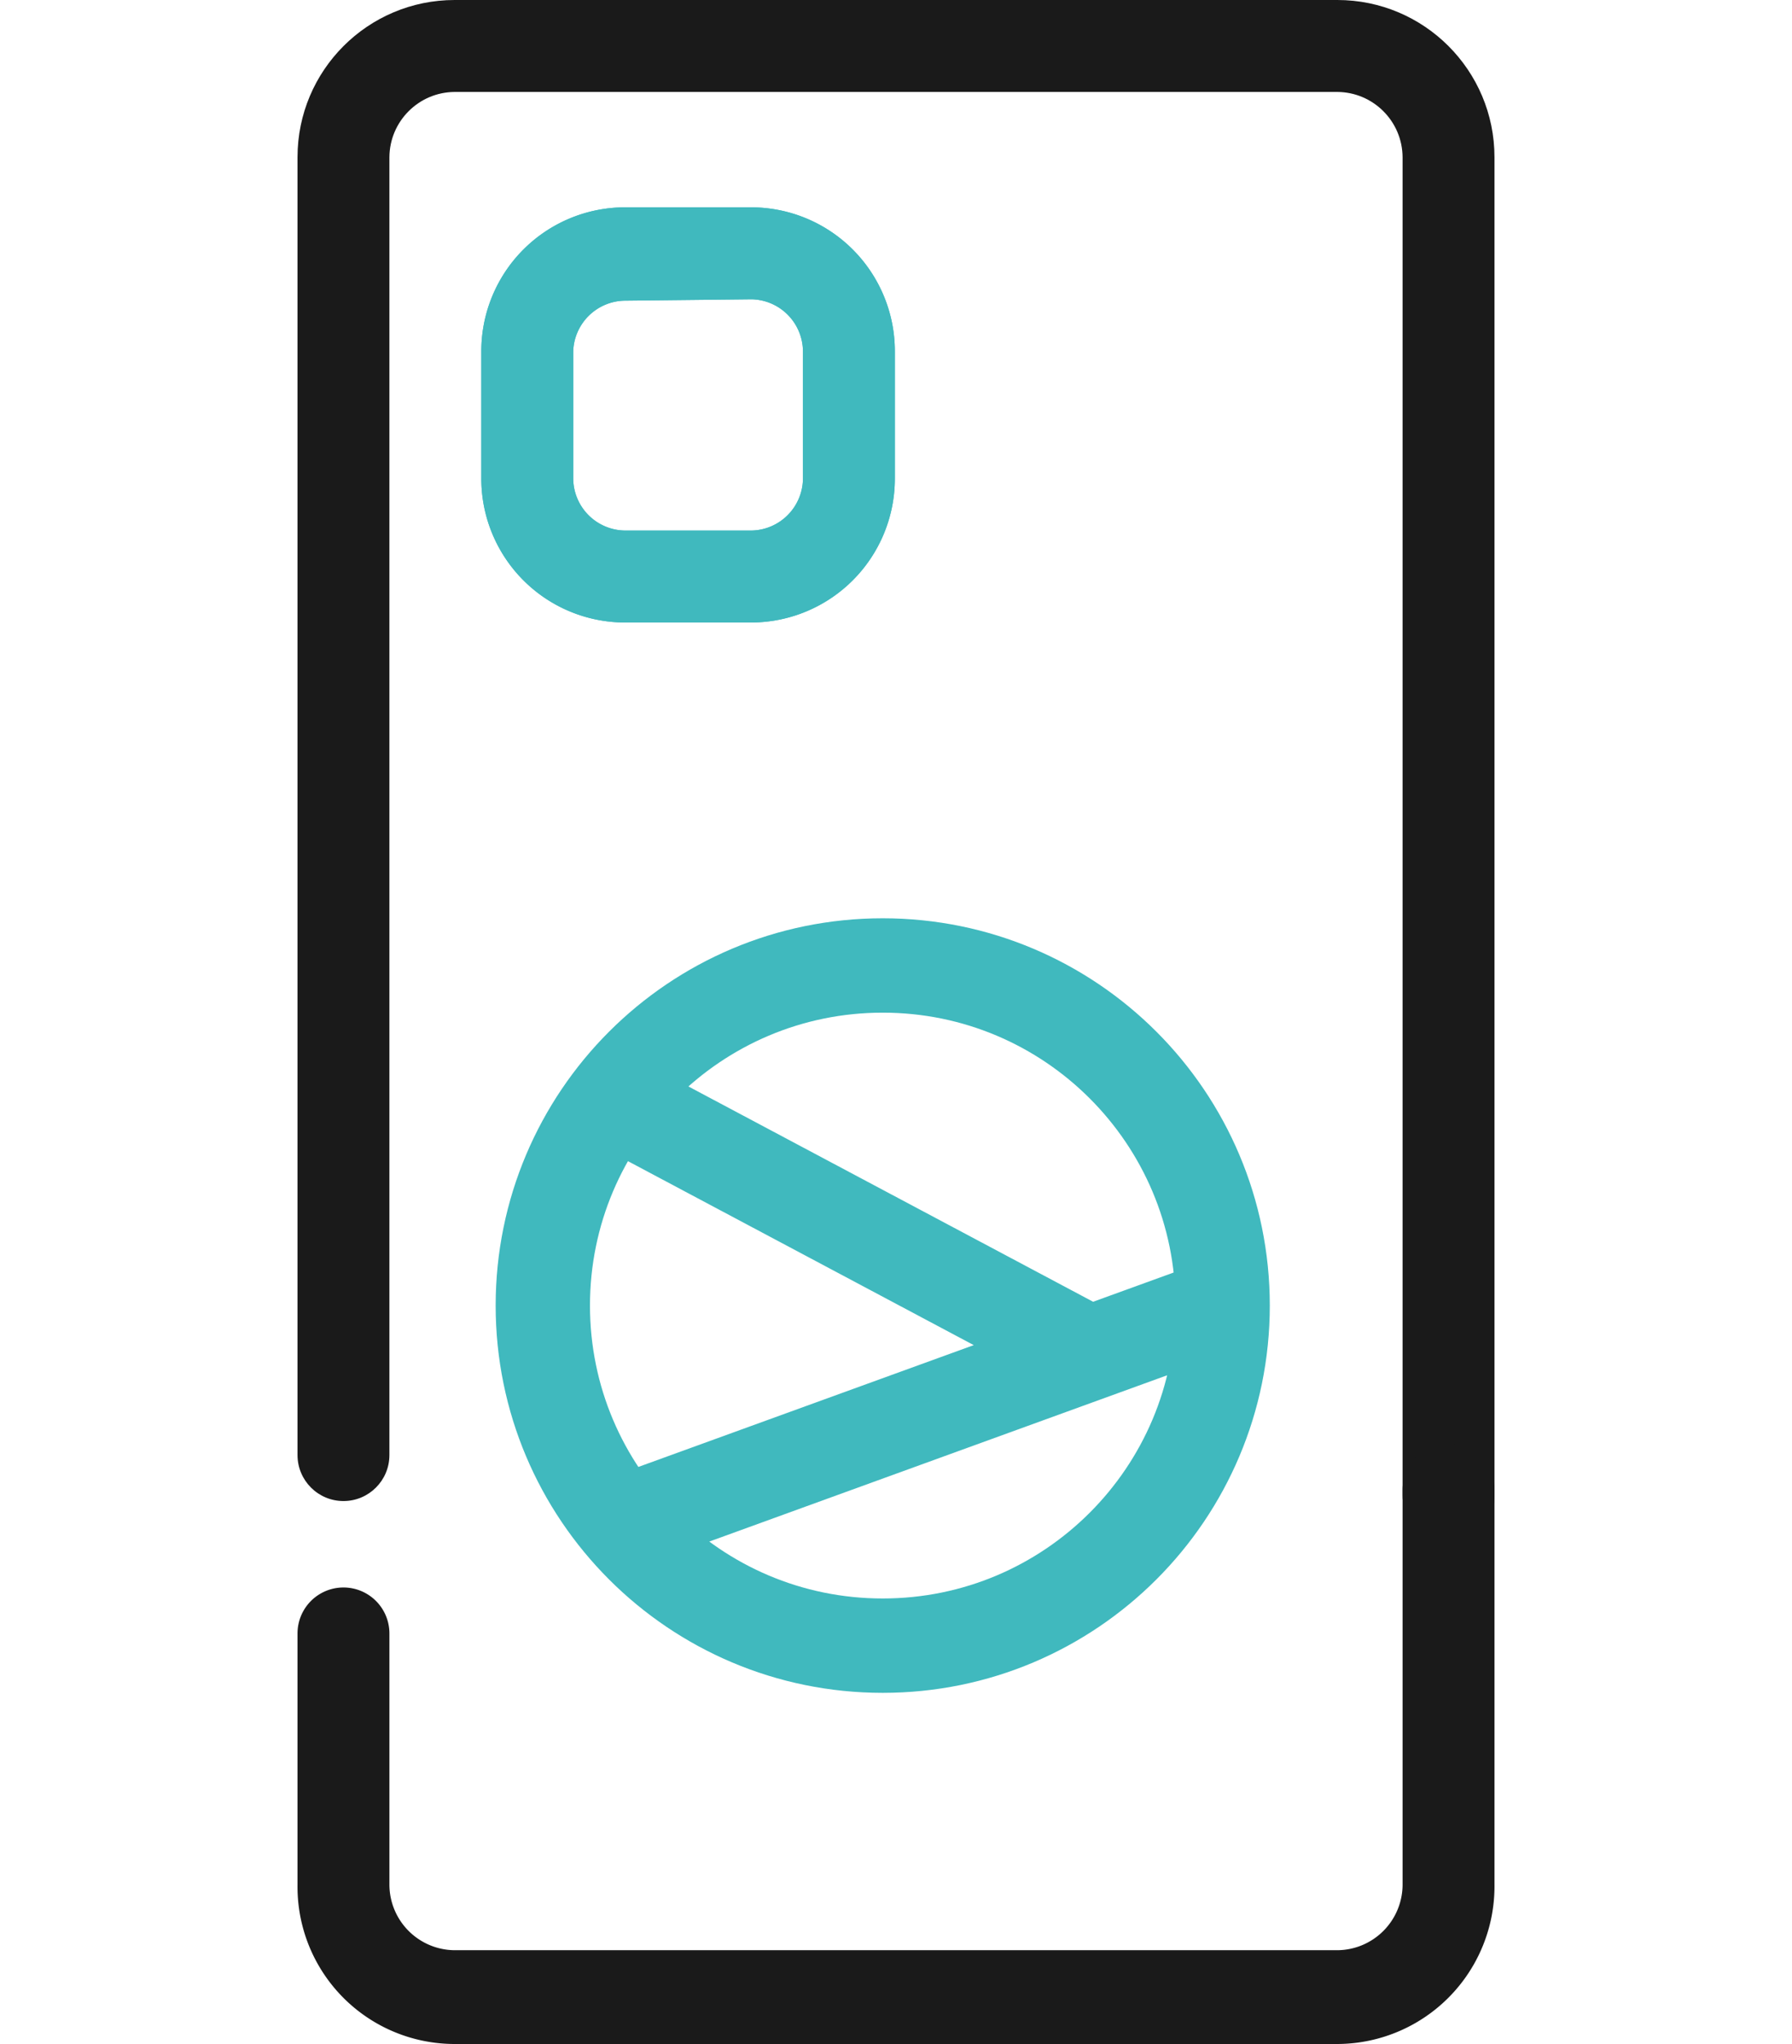
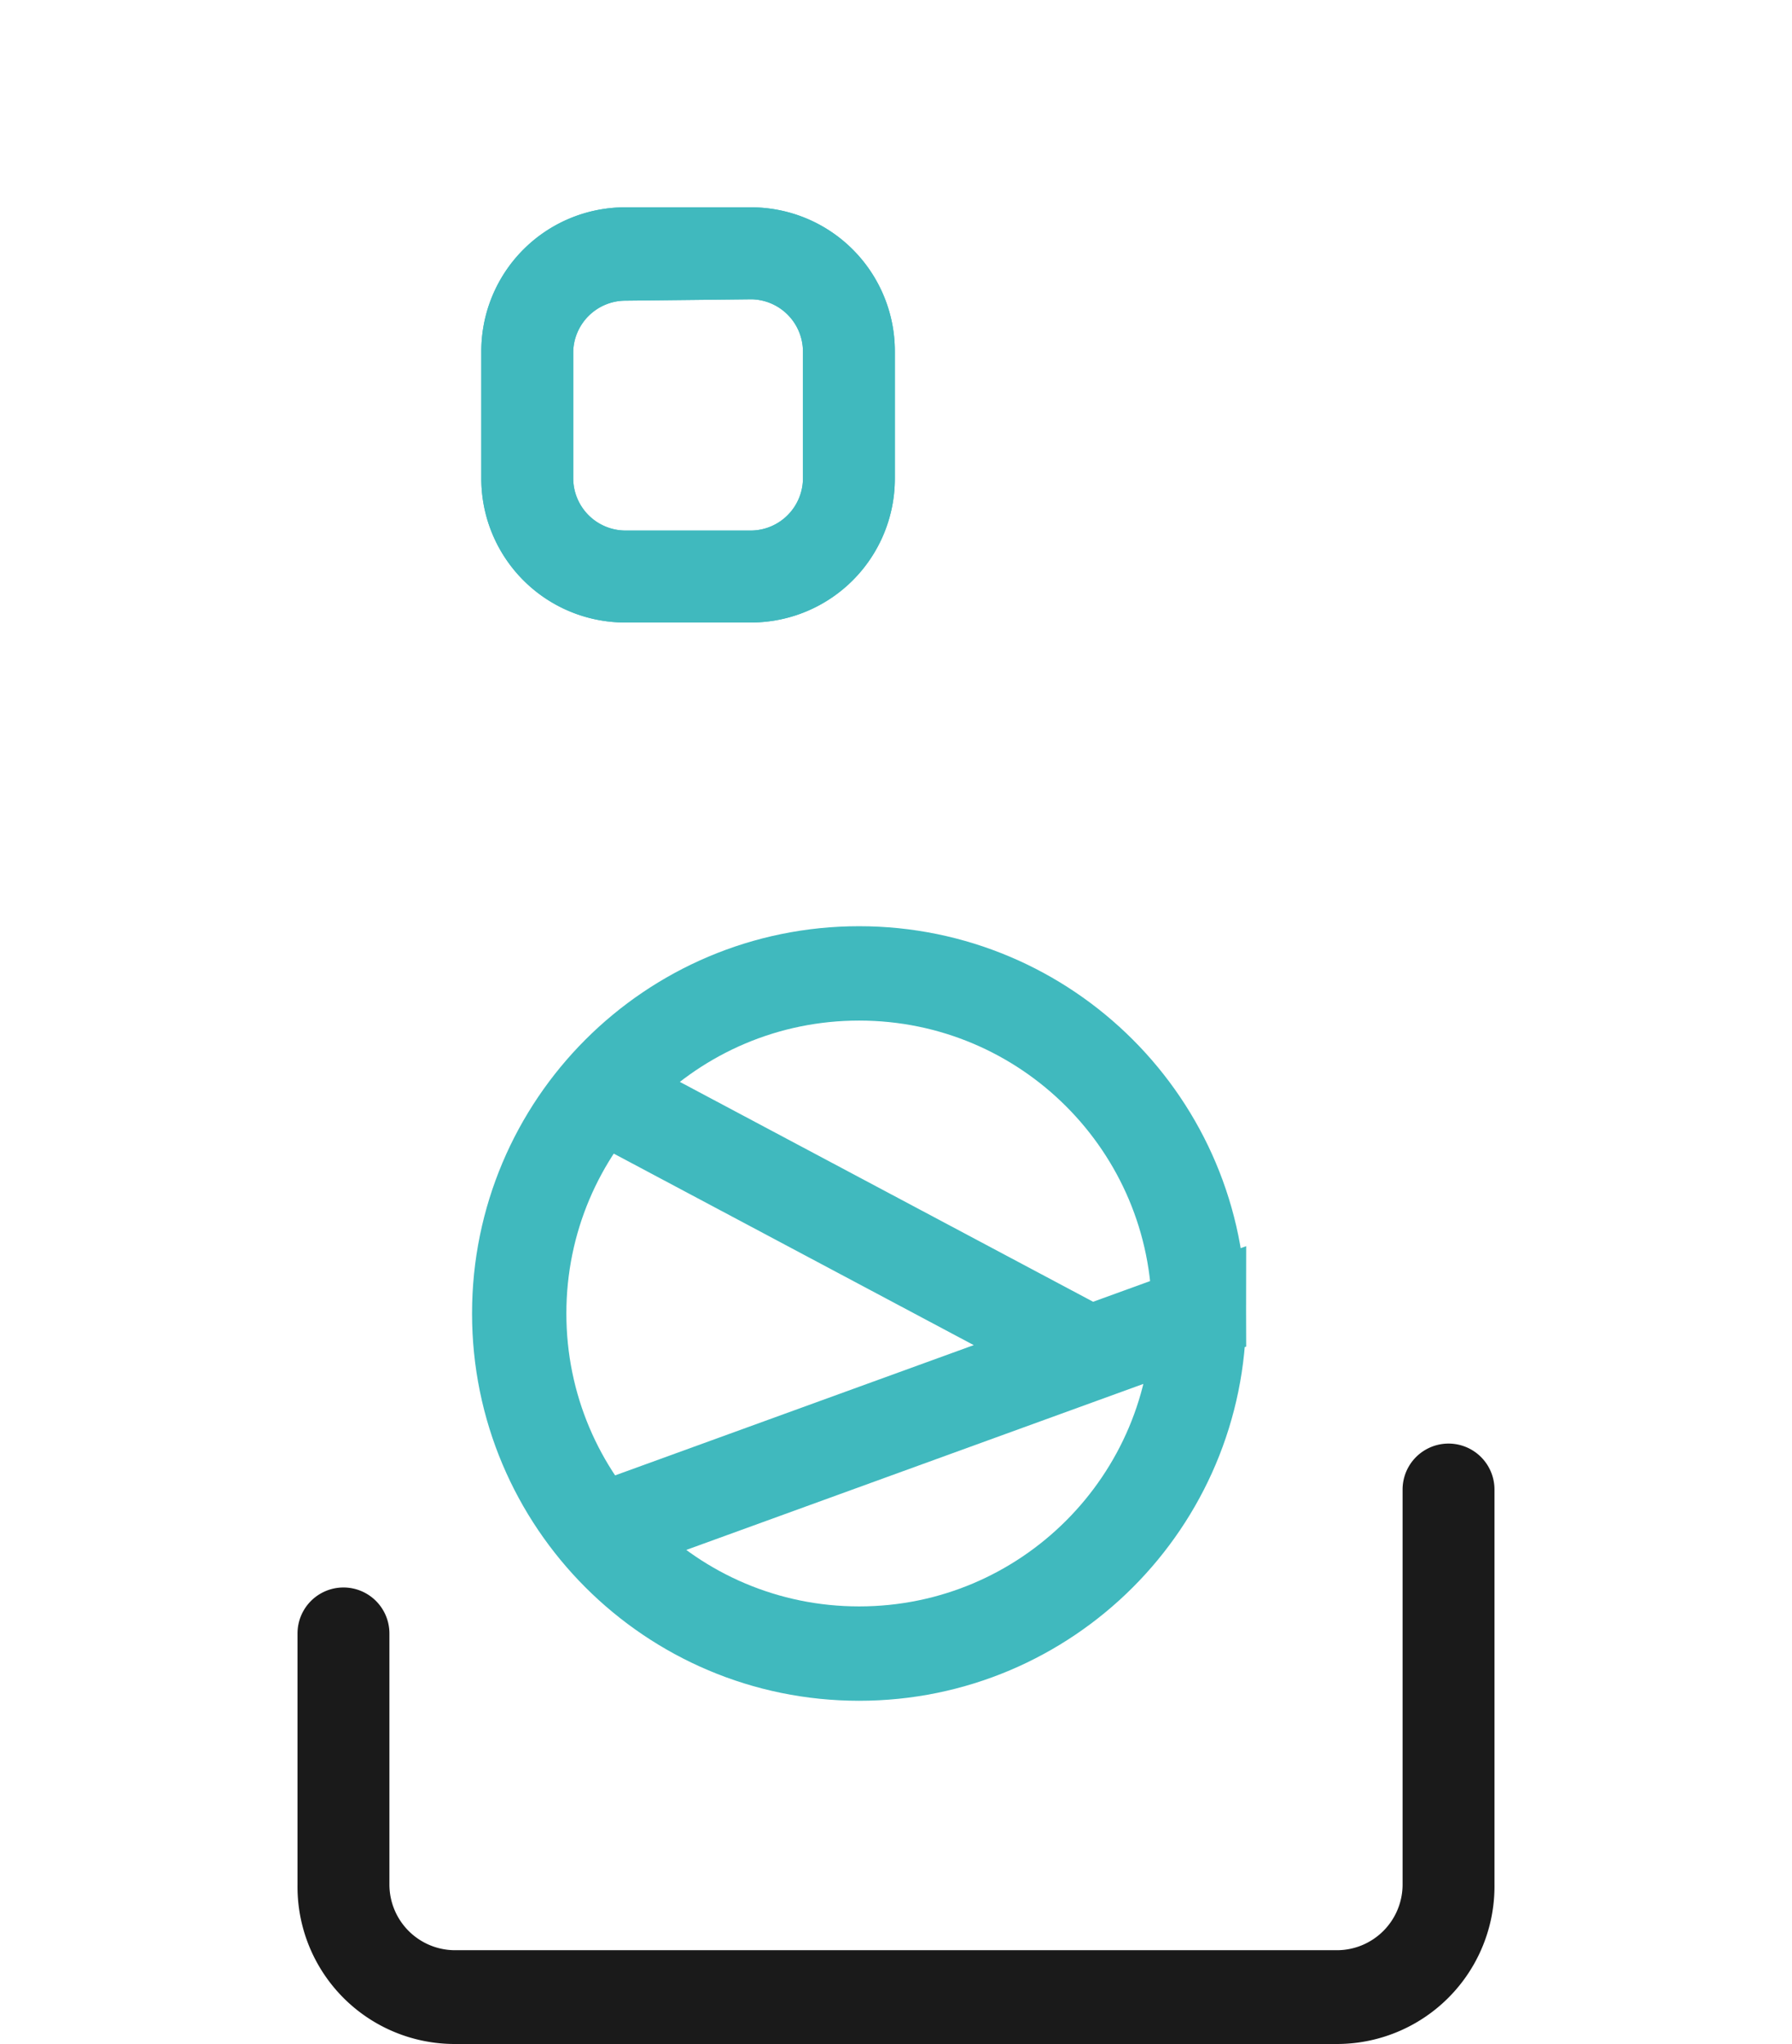
<svg xmlns="http://www.w3.org/2000/svg" version="1.1" viewBox="0 0 39 44.46">
  <defs>
    <style>.cls-1{fill:#1a1a1a;}.cls-2{fill:#40b9be;}</style>
  </defs>
  <g data-name="Ebene 2">
    <g data-name="Ebene 1">
      <g transform="translate(6.475)">
-         <path class="cls-1" d="m1 32.65c-0.552 0-1-0.448-1-1v-28.23c0-1.889 1.531-3.42 3.42-3.42h19.21c1.889 0 3.42 1.531 3.42 3.42v29.11c0 1.333-2 1.333-2 0v-29.11c-0.005-0.782-0.638-1.415-1.42-1.42h-19.21c-0.782 0.005-1.415 0.638-1.42 1.42v28.23c0 0.552-0.448 1-1 1z" />
        <path class="cls-1" d="m22.63 44.46h-19.21a3.42 3.42 0 0 1-3.42-3.46v-5.47a1 1 0 0 1 2 0v5.47a1.43 1.43 0 0 0 1.42 1.42h19.21a1.43 1.43 0 0 0 1.42-1.42v-8.6a1 1 0 0 1 2 0v8.6a3.43 3.43 0 0 1-3.42 3.46z" />
        <path class="cls-2" d="m9.88 13.54h-2.77a3.13 3.13 0 0 1-3.11-3.13v-2.77a3.13 3.13 0 0 1 3.11-3.13h2.77a3.13 3.13 0 0 1 3.12 3.13v2.77a3.13 3.13 0 0 1-3.12 3.13zm-2.77-7a1.14 1.14 0 0 0-1.11 1.1v2.77a1.14 1.14 0 0 0 1.13 1.13h2.75a1.14 1.14 0 0 0 1.12-1.13v-2.77a1.14 1.14 0 0 0-1.12-1.13z" />
        <path class="cls-2" d="m9.88 13.54h-2.77a3.13 3.13 0 0 1-3.11-3.13v-2.77a3.13 3.13 0 0 1 3.11-3.13h2.77a3.13 3.13 0 0 1 3.12 3.13v2.77a3.13 3.13 0 0 1-3.12 3.13zm-2.77-7a1.14 1.14 0 0 0-1.11 1.1v2.77a1.14 1.14 0 0 0 1.13 1.13h2.75a1.14 1.14 0 0 0 1.12-1.13v-2.77a1.14 1.14 0 0 0-1.12-1.13z" />
        <g transform="matrix(1.206 0 0 1.206 -3.083 -7.179)">
-           <path d="m8.172 25.747 8.935 4.751m-8.651 2.909 10.369-3.764m0.426-0.143c0 3.388-2.746 6.134-6.134 6.134-3.388 0-6.134-2.746-6.134-6.134 3e-7 -3.388 2.746-6.134 6.134-6.134 3.388 0 6.134 2.746 6.134 6.134z" fill="none" stroke="#40b9be" stroke-width="1.702" />
+           <path d="m8.172 25.747 8.935 4.751m-8.651 2.909 10.369-3.764c0 3.388-2.746 6.134-6.134 6.134-3.388 0-6.134-2.746-6.134-6.134 3e-7 -3.388 2.746-6.134 6.134-6.134 3.388 0 6.134 2.746 6.134 6.134z" fill="none" stroke="#40b9be" stroke-width="1.702" />
        </g>
      </g>
    </g>
  </g>
</svg>